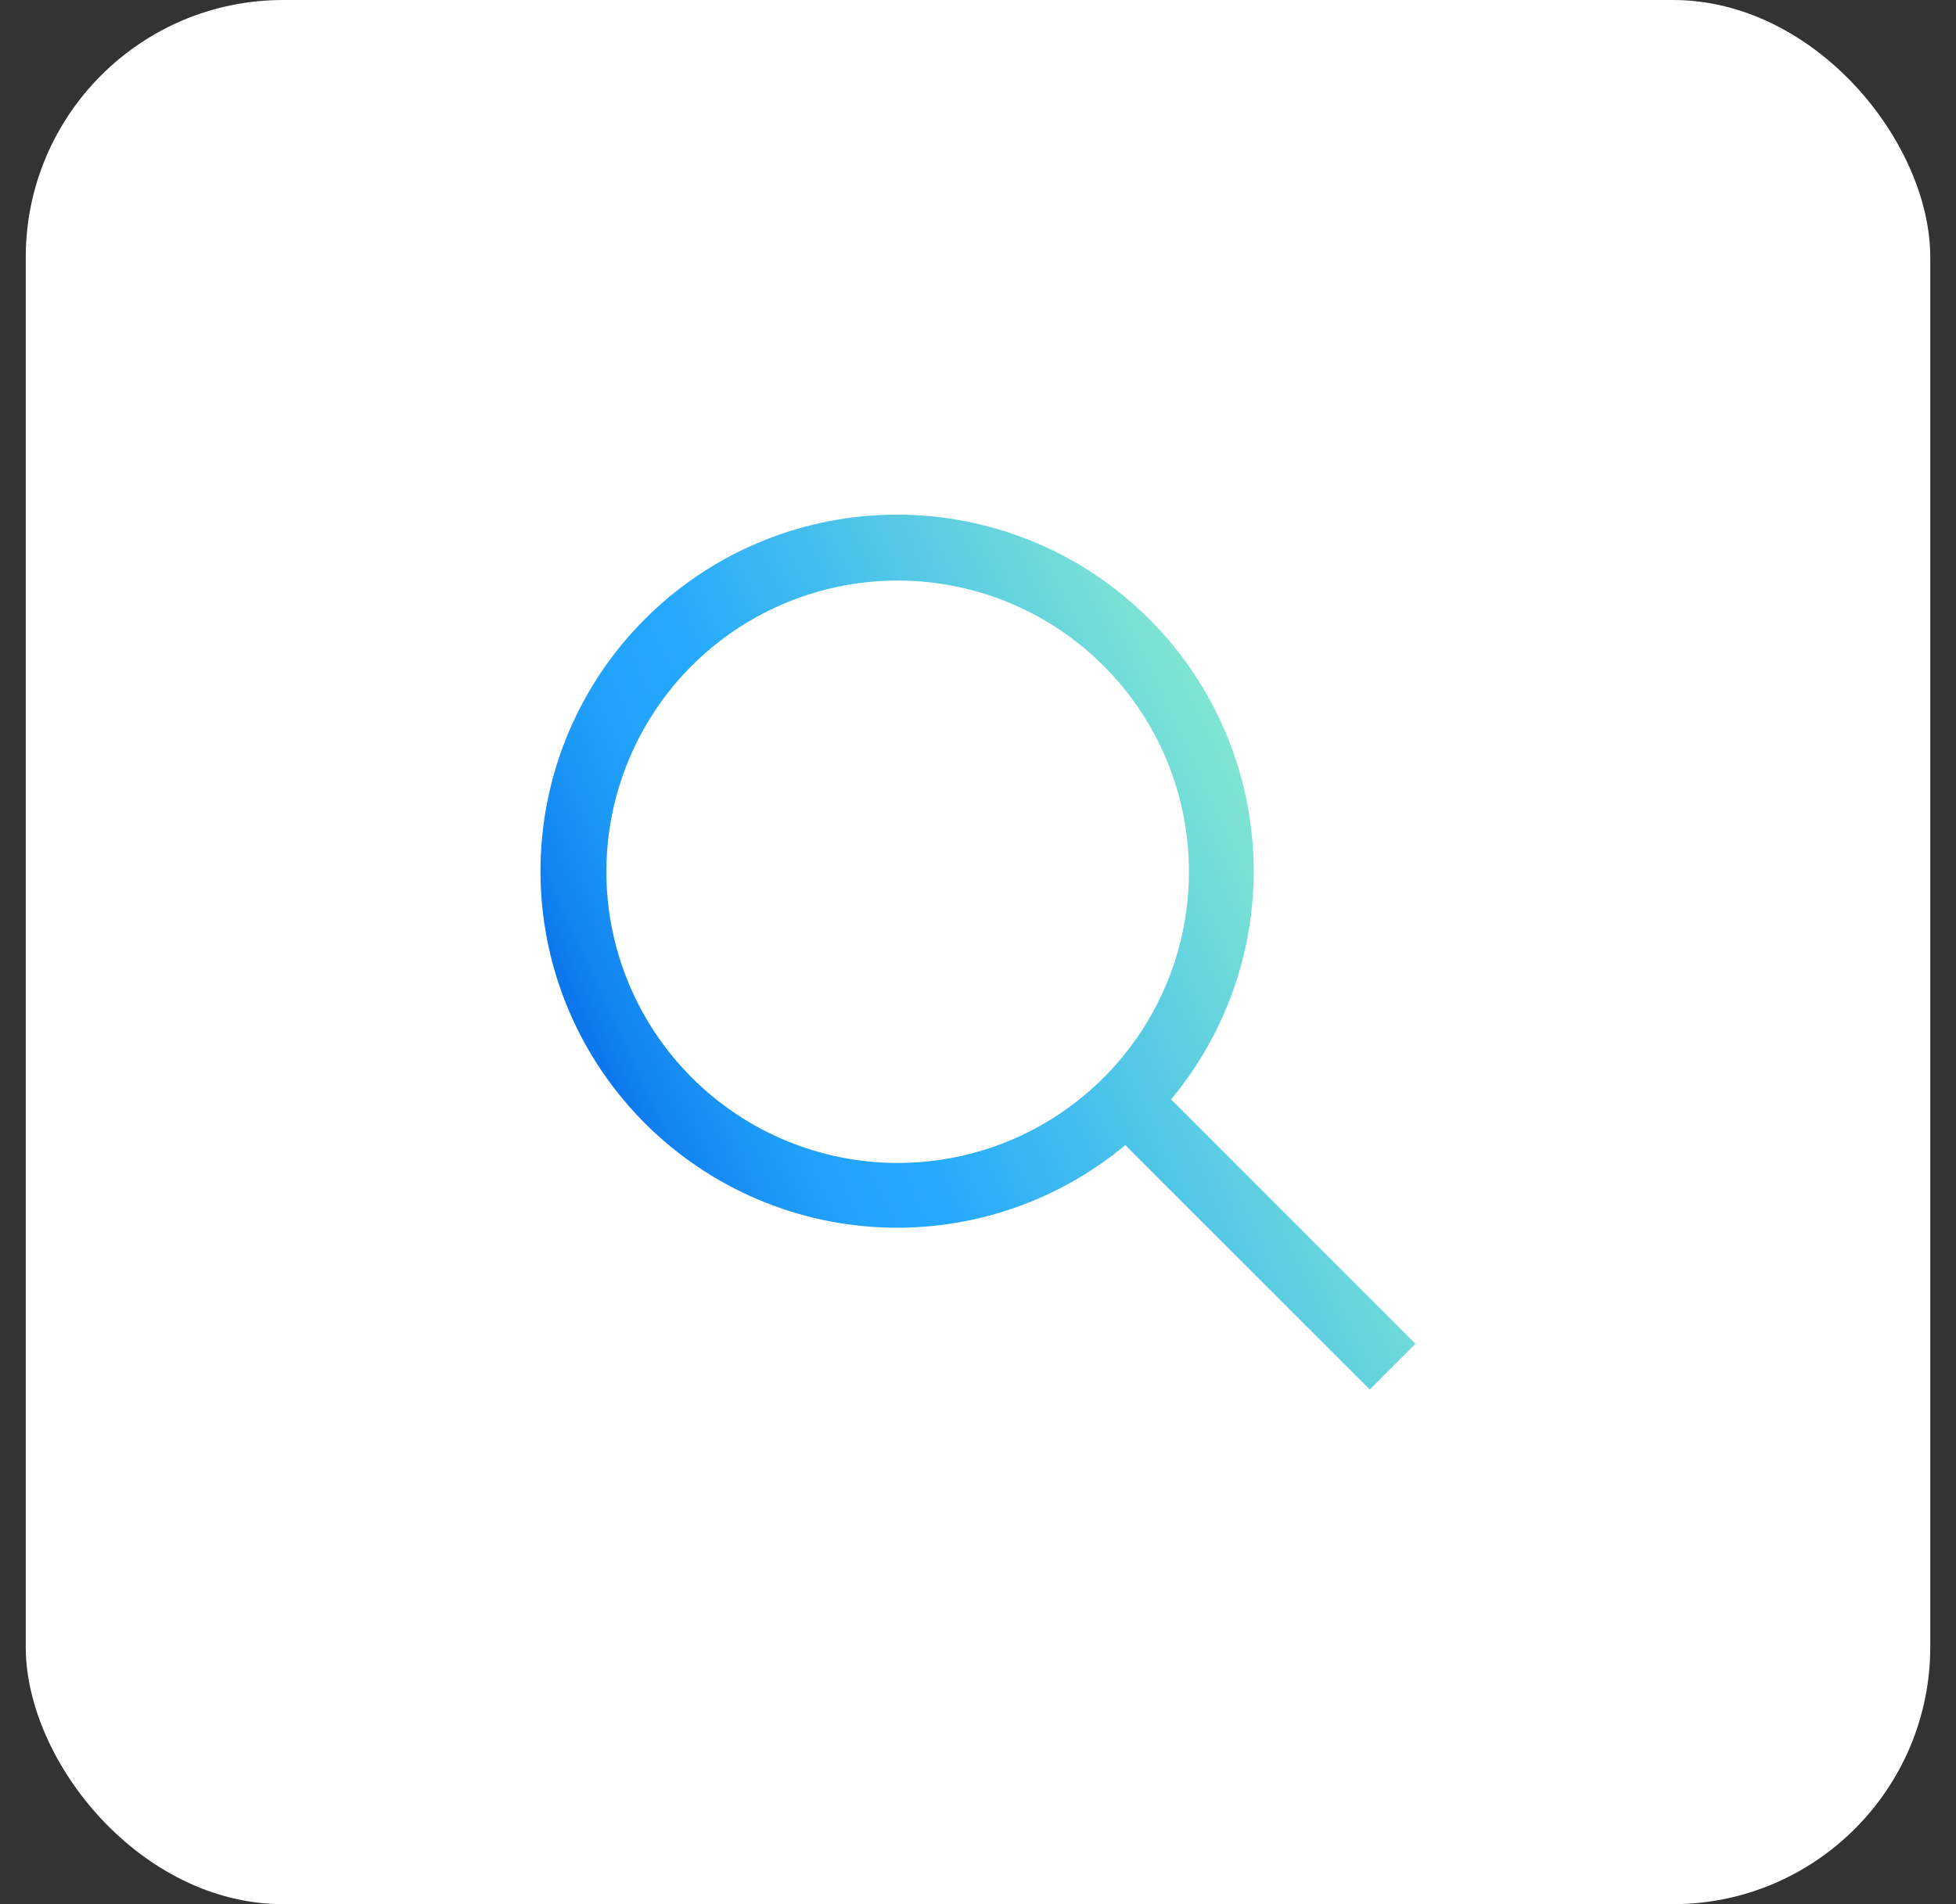
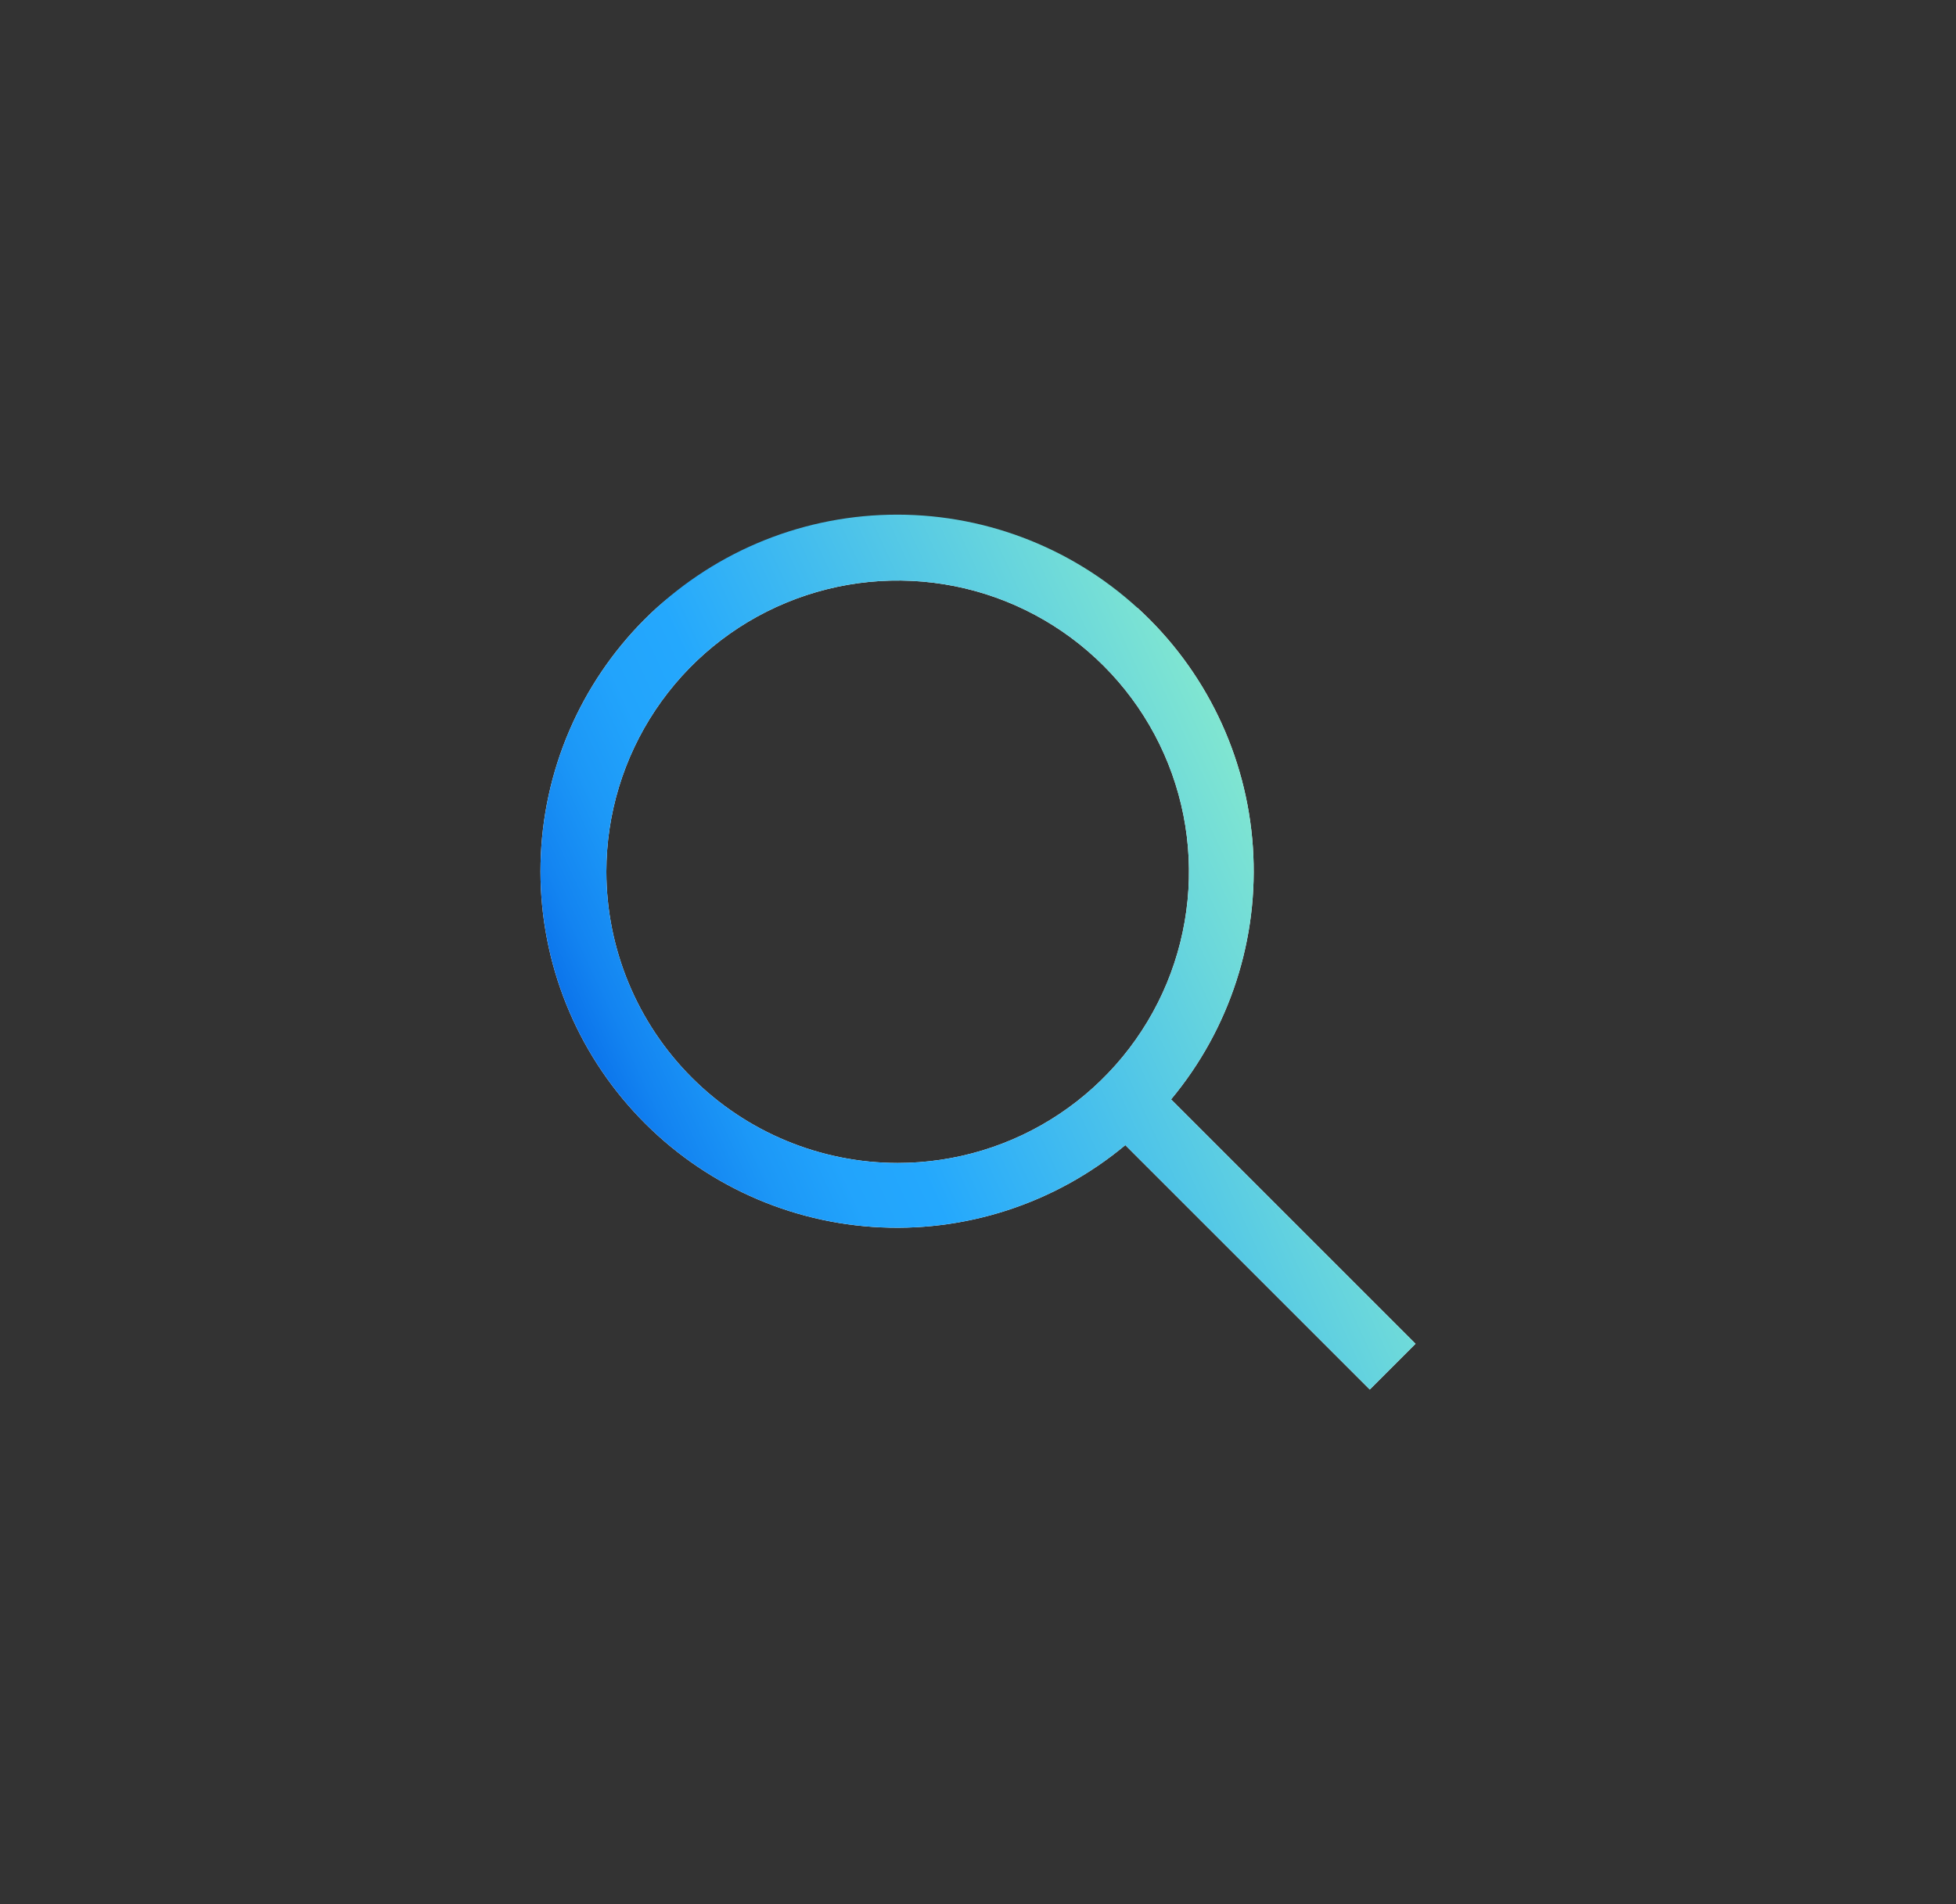
<svg xmlns="http://www.w3.org/2000/svg" width="38" height="37" viewBox="0 0 38 37" fill="none">
  <rect x="0" y="0" width="38" height="37" fill="#333333" stroke="none" />
-   <rect x="0.5" width="37" height="37" rx="5" fill="white" />
-   <path d="M27.5 26.111L22.751 21.362C23.892 19.992 24.462 18.235 24.34 16.456C24.219 14.678 23.416 13.014 22.099 11.812C20.783 10.61 19.053 9.961 17.271 10.002C15.488 10.042 13.79 10.768 12.529 12.029C11.268 13.29 10.542 14.988 10.502 16.771C10.461 18.553 11.11 20.283 12.312 21.599C13.514 22.916 15.178 23.719 16.956 23.84C18.735 23.962 20.492 23.392 21.862 22.251L26.611 27L27.5 26.111ZM11.78 16.939C11.78 15.82 12.112 14.726 12.734 13.795C13.356 12.864 14.239 12.139 15.274 11.711C16.308 11.283 17.445 11.171 18.543 11.389C19.641 11.607 20.649 12.146 21.441 12.938C22.232 13.729 22.771 14.737 22.99 15.835C23.208 16.933 23.096 18.071 22.668 19.105C22.239 20.139 21.514 21.023 20.583 21.645C19.653 22.267 18.558 22.598 17.439 22.598C15.939 22.597 14.5 22 13.44 20.939C12.379 19.878 11.782 18.44 11.78 16.939Z" fill="white" />
+   <path d="M27.5 26.111L22.751 21.362C23.892 19.992 24.462 18.235 24.34 16.456C24.219 14.678 23.416 13.014 22.099 11.812C15.488 10.042 13.79 10.768 12.529 12.029C11.268 13.29 10.542 14.988 10.502 16.771C10.461 18.553 11.11 20.283 12.312 21.599C13.514 22.916 15.178 23.719 16.956 23.84C18.735 23.962 20.492 23.392 21.862 22.251L26.611 27L27.5 26.111ZM11.78 16.939C11.78 15.82 12.112 14.726 12.734 13.795C13.356 12.864 14.239 12.139 15.274 11.711C16.308 11.283 17.445 11.171 18.543 11.389C19.641 11.607 20.649 12.146 21.441 12.938C22.232 13.729 22.771 14.737 22.99 15.835C23.208 16.933 23.096 18.071 22.668 19.105C22.239 20.139 21.514 21.023 20.583 21.645C19.653 22.267 18.558 22.598 17.439 22.598C15.939 22.597 14.5 22 13.44 20.939C12.379 19.878 11.782 18.44 11.78 16.939Z" fill="white" />
  <path d="M27.5 26.111L22.751 21.362C23.892 19.992 24.462 18.235 24.34 16.456C24.219 14.678 23.416 13.014 22.099 11.812C20.783 10.61 19.053 9.961 17.271 10.002C15.488 10.042 13.79 10.768 12.529 12.029C11.268 13.29 10.542 14.988 10.502 16.771C10.461 18.553 11.11 20.283 12.312 21.599C13.514 22.916 15.178 23.719 16.956 23.84C18.735 23.962 20.492 23.392 21.862 22.251L26.611 27L27.5 26.111ZM11.78 16.939C11.78 15.82 12.112 14.726 12.734 13.795C13.356 12.864 14.239 12.139 15.274 11.711C16.308 11.283 17.445 11.171 18.543 11.389C19.641 11.607 20.649 12.146 21.441 12.938C22.232 13.729 22.771 14.737 22.99 15.835C23.208 16.933 23.096 18.071 22.668 19.105C22.239 20.139 21.514 21.023 20.583 21.645C19.653 22.267 18.558 22.598 17.439 22.598C15.939 22.597 14.5 22 13.44 20.939C12.379 19.878 11.782 18.44 11.78 16.939Z" fill="url(#paint0_linear_218_1792)" />
  <defs>
    <linearGradient id="paint0_linear_218_1792" x1="26.151" y1="15.205" x2="11.056" y2="22.163" gradientUnits="userSpaceOnUse">
      <stop offset="0.005" stop-color="#91F1C9" />
      <stop offset="0.64" stop-color="#24A8FD" />
      <stop offset="0.724" stop-color="#22A4FC" />
      <stop offset="0.806" stop-color="#1C98F7" />
      <stop offset="0.889" stop-color="#1384F1" />
      <stop offset="0.971" stop-color="#0669E7" />
      <stop offset="1" stop-color="#005DE3" />
    </linearGradient>
  </defs>
</svg>